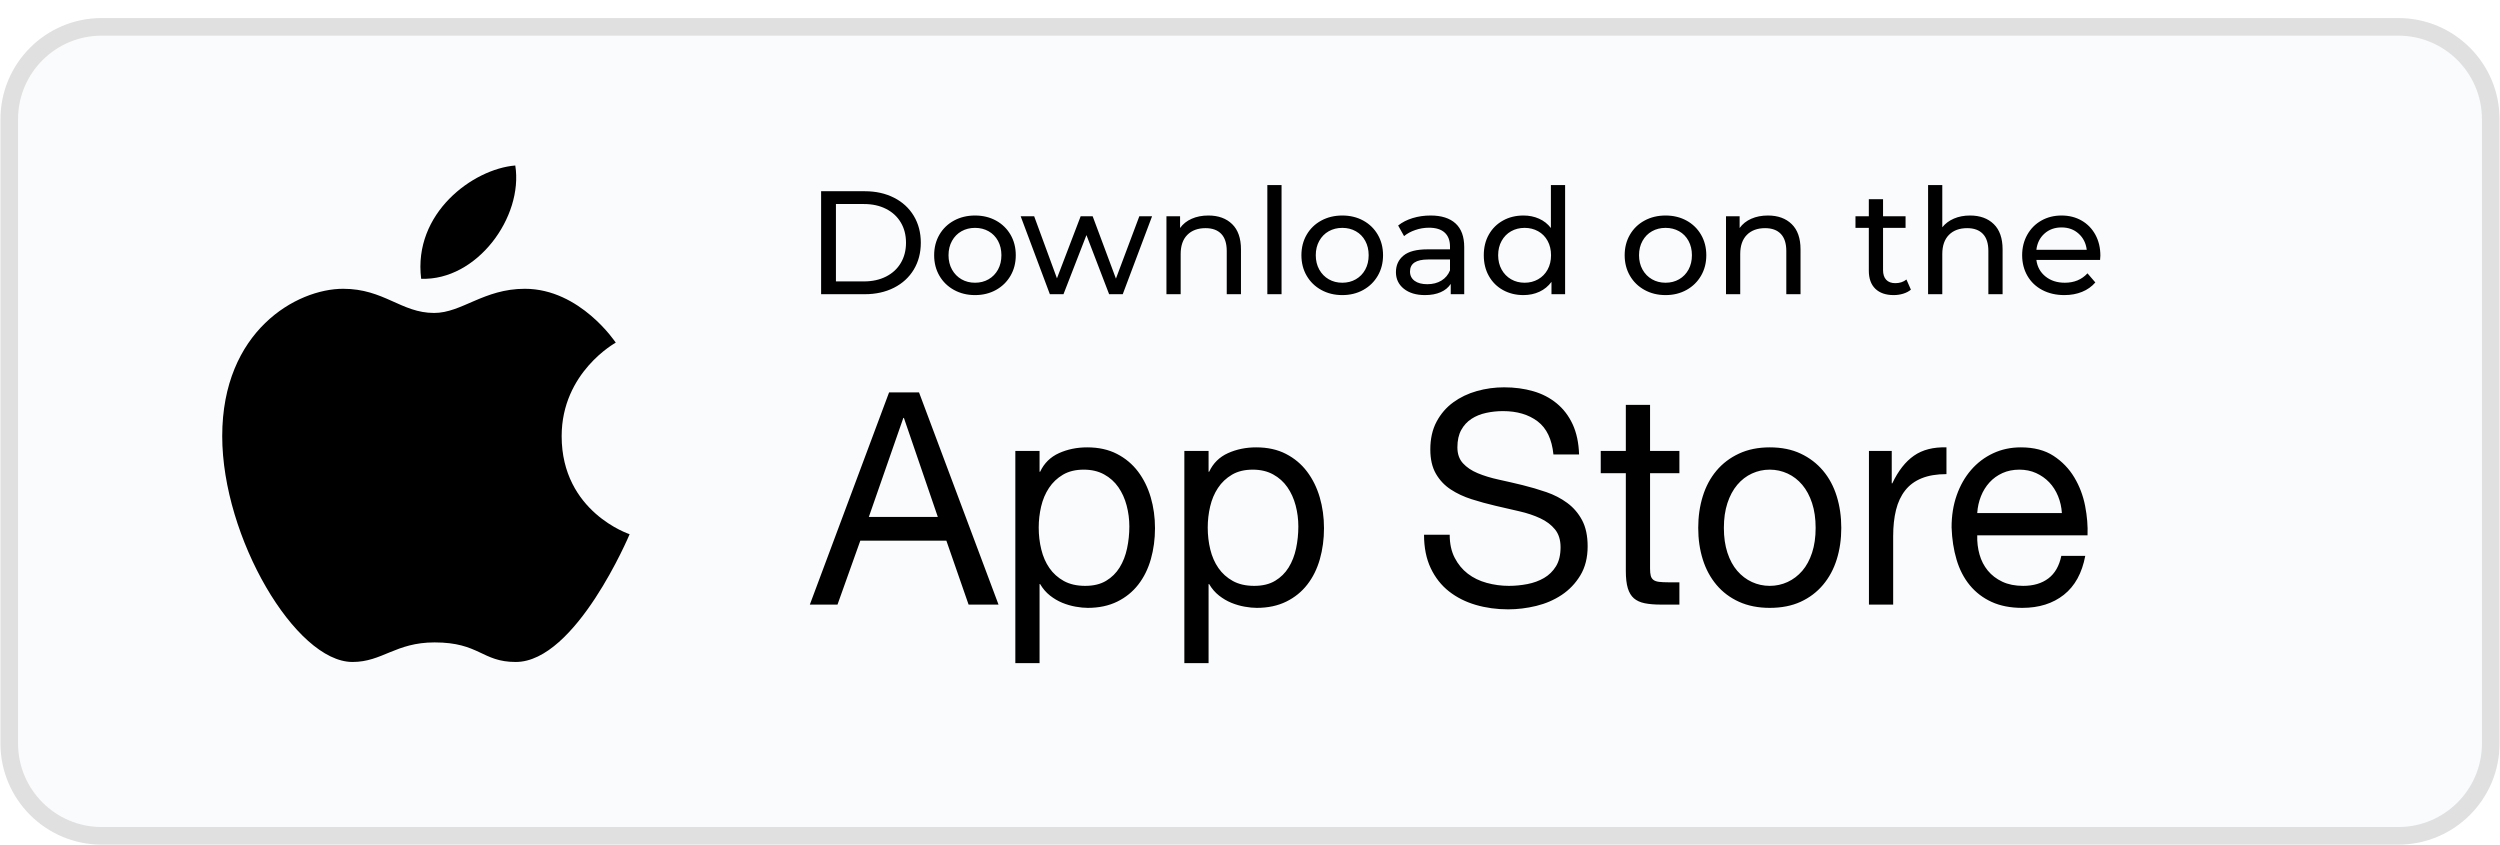
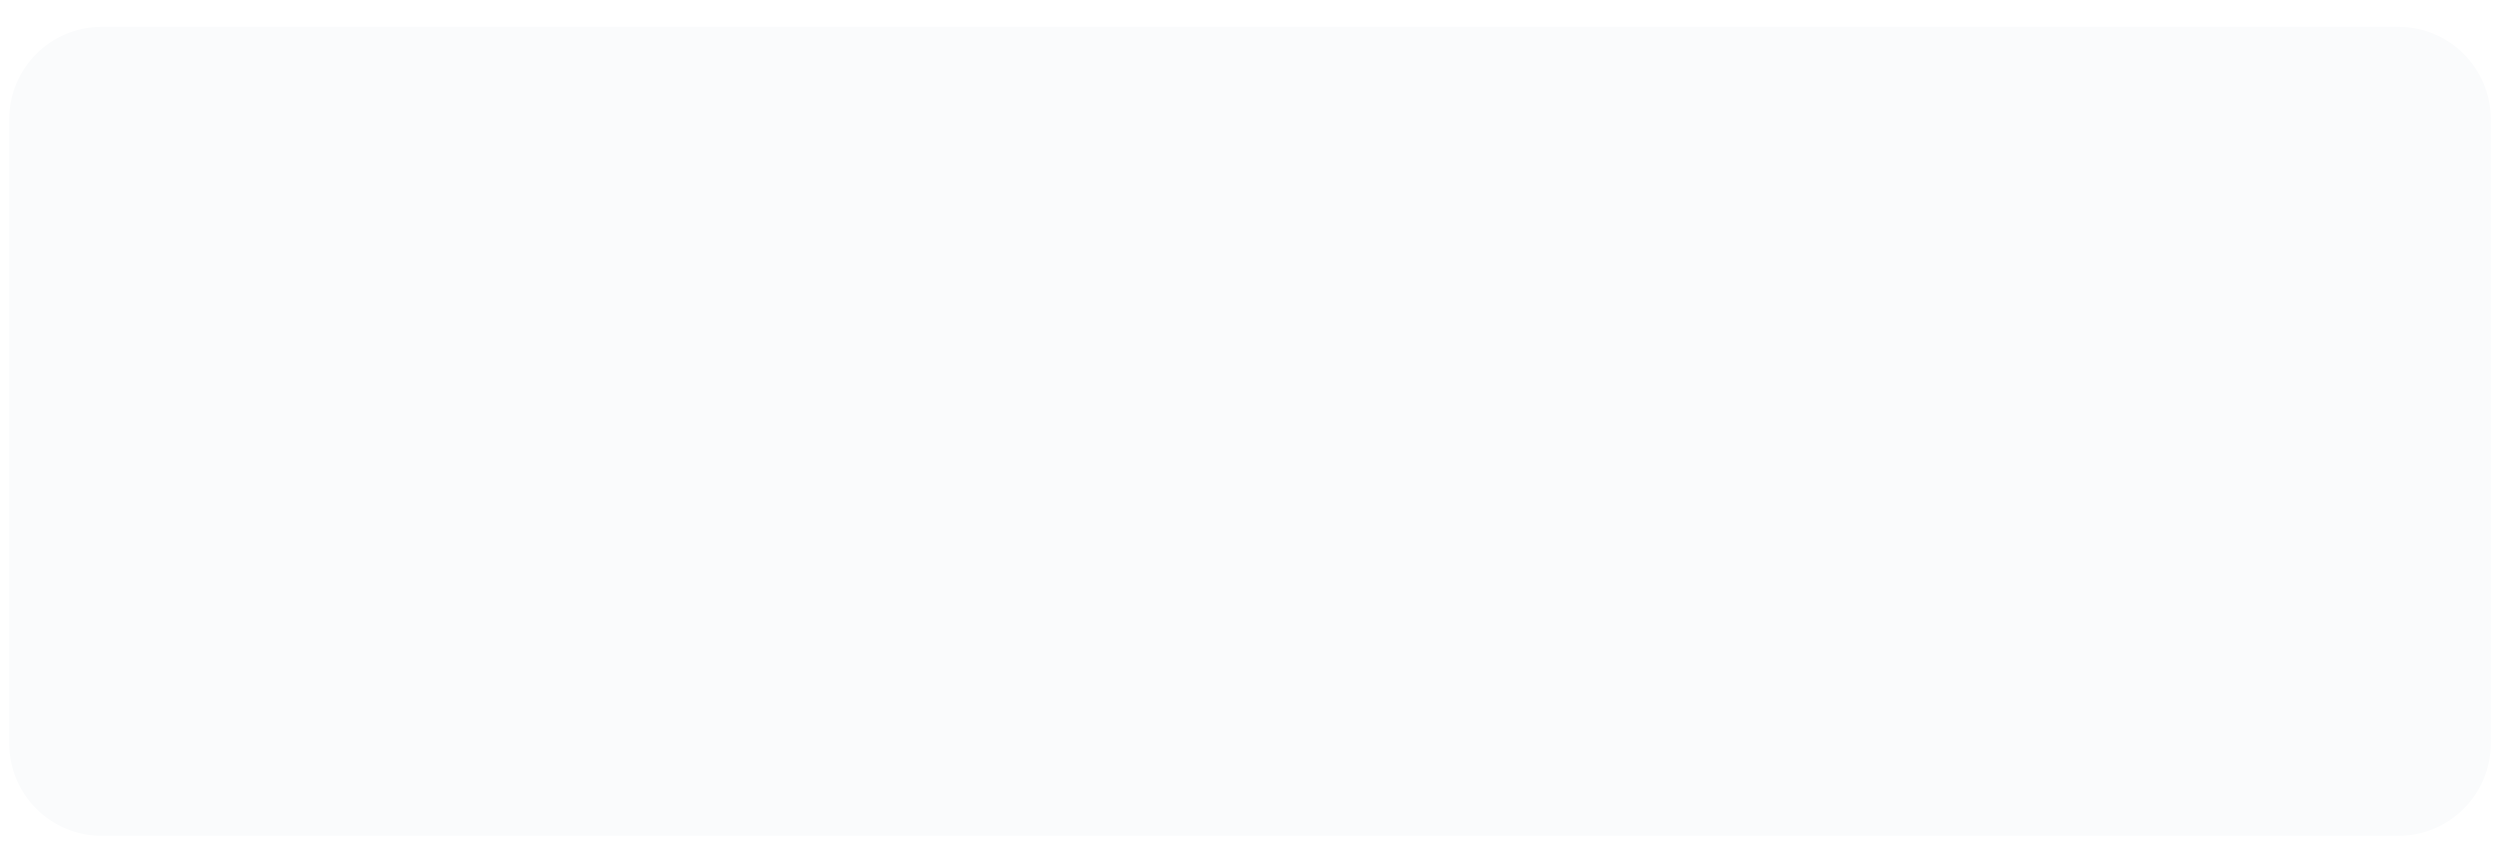
<svg xmlns="http://www.w3.org/2000/svg" width="142" height="48" viewBox="0 0 142 48" fill="none">
  <g filter="url(#filter0_d)">
    <path d="M136.225 0.525H5.775C2.876 0.525 0.525 2.875 0.525 5.775V41.225C0.525 44.124 2.876 46.475 5.775 46.475H136.225C139.125 46.475 141.475 44.124 141.475 41.225V5.775C141.475 2.875 139.125 0.525 136.225 0.525Z" fill="#FAFBFC" />
-     <path d="M136.225 0.525H5.775C2.876 0.525 0.525 2.875 0.525 5.775V41.225C0.525 44.124 2.876 46.475 5.775 46.475H136.225C139.125 46.475 141.475 44.124 141.475 41.225V5.775C141.475 2.875 139.125 0.525 136.225 0.525Z" stroke="#E0E0E0" />
  </g>
-   <path d="M50.5 22.287H52.2L56.716 34.341H55.016L53.754 30.711H48.865L47.57 34.341H45.999L50.5 22.287ZM49.35 29.361H53.268L51.342 23.739H51.309L49.35 29.361ZM57.671 25.613H59.047V26.794H59.08C59.306 26.311 59.663 25.959 60.148 25.739C60.634 25.52 61.168 25.41 61.751 25.41C62.398 25.41 62.962 25.534 63.443 25.782C63.923 26.029 64.322 26.364 64.641 26.786C64.959 27.208 65.199 27.695 65.361 28.246C65.523 28.798 65.604 29.383 65.604 30.002C65.604 30.621 65.525 31.206 65.369 31.758C65.212 32.309 64.975 32.791 64.657 33.201C64.338 33.612 63.939 33.936 63.459 34.172C62.978 34.408 62.42 34.527 61.783 34.527C61.578 34.527 61.349 34.504 61.095 34.459C60.842 34.414 60.591 34.341 60.342 34.24C60.094 34.138 59.859 34 59.638 33.826C59.417 33.651 59.231 33.435 59.08 33.176H59.047V37.667H57.671V25.613ZM64.147 29.901C64.147 29.496 64.095 29.099 63.993 28.711C63.89 28.322 63.734 27.976 63.523 27.672C63.313 27.369 63.043 27.127 62.714 26.947C62.385 26.766 61.999 26.676 61.557 26.676C61.093 26.676 60.699 26.772 60.375 26.963C60.051 27.155 59.787 27.405 59.582 27.715C59.377 28.024 59.228 28.376 59.136 28.77C59.045 29.164 58.999 29.563 58.999 29.968C58.999 30.396 59.047 30.81 59.145 31.209C59.242 31.609 59.395 31.96 59.606 32.264C59.816 32.568 60.089 32.813 60.423 32.999C60.758 33.184 61.163 33.277 61.638 33.277C62.112 33.277 62.509 33.182 62.827 32.99C63.146 32.799 63.402 32.546 63.596 32.231C63.791 31.916 63.931 31.555 64.017 31.15C64.103 30.745 64.147 30.328 64.147 29.901ZM67.271 25.613H68.647V26.794H68.68C68.906 26.311 69.262 25.959 69.748 25.739C70.234 25.52 70.768 25.41 71.35 25.41C71.998 25.41 72.562 25.534 73.042 25.782C73.522 26.029 73.922 26.364 74.24 26.786C74.558 27.208 74.799 27.695 74.961 28.246C75.122 28.798 75.203 29.383 75.203 30.002C75.203 30.621 75.125 31.206 74.969 31.758C74.812 32.309 74.575 32.791 74.256 33.201C73.938 33.612 73.539 33.936 73.058 34.172C72.578 34.408 72.02 34.527 71.383 34.527C71.178 34.527 70.948 34.504 70.695 34.459C70.441 34.414 70.19 34.341 69.942 34.24C69.694 34.138 69.459 34 69.238 33.826C69.017 33.651 68.831 33.435 68.68 33.176H68.647V37.667H67.271V25.613ZM73.746 29.901C73.746 29.496 73.695 29.099 73.593 28.711C73.49 28.322 73.334 27.976 73.123 27.672C72.913 27.369 72.643 27.127 72.314 26.947C71.985 26.766 71.599 26.676 71.156 26.676C70.692 26.676 70.298 26.772 69.975 26.963C69.651 27.155 69.386 27.405 69.181 27.715C68.976 28.024 68.828 28.376 68.736 28.77C68.644 29.164 68.599 29.563 68.599 29.968C68.599 30.396 68.647 30.81 68.744 31.209C68.841 31.609 68.995 31.96 69.206 32.264C69.416 32.568 69.689 32.813 70.023 32.999C70.358 33.184 70.762 33.277 71.237 33.277C71.712 33.277 72.109 33.182 72.427 32.99C72.745 32.799 73.002 32.546 73.196 32.231C73.39 31.916 73.531 31.555 73.617 31.15C73.703 30.745 73.746 30.328 73.746 29.901ZM88.235 25.815C88.149 24.949 87.849 24.321 87.337 23.933C86.824 23.545 86.168 23.351 85.37 23.351C85.046 23.351 84.728 23.384 84.415 23.452C84.102 23.519 83.824 23.632 83.581 23.79C83.338 23.947 83.144 24.158 82.998 24.423C82.852 24.687 82.78 25.016 82.78 25.41C82.78 25.782 82.885 26.083 83.095 26.313C83.306 26.544 83.586 26.733 83.937 26.879C84.288 27.025 84.684 27.146 85.127 27.242C85.569 27.338 86.02 27.442 86.479 27.554C86.937 27.667 87.388 27.799 87.83 27.951C88.273 28.103 88.669 28.308 89.02 28.567C89.371 28.826 89.651 29.152 89.862 29.546C90.072 29.94 90.178 30.436 90.178 31.032C90.178 31.674 90.04 32.222 89.765 32.678C89.49 33.134 89.136 33.505 88.704 33.792C88.273 34.079 87.79 34.287 87.256 34.417C86.721 34.546 86.19 34.611 85.661 34.611C85.013 34.611 84.401 34.527 83.824 34.358C83.246 34.189 82.739 33.933 82.302 33.59C81.865 33.246 81.52 32.807 81.266 32.273C81.012 31.738 80.885 31.105 80.885 30.374H82.343C82.343 30.88 82.437 31.316 82.626 31.682C82.815 32.048 83.063 32.349 83.37 32.585C83.678 32.822 84.037 32.996 84.447 33.108C84.857 33.221 85.278 33.277 85.71 33.277C86.055 33.277 86.403 33.243 86.754 33.176C87.105 33.108 87.42 32.993 87.701 32.83C87.981 32.667 88.208 32.444 88.381 32.163C88.553 31.882 88.64 31.522 88.64 31.083C88.64 30.666 88.534 30.328 88.324 30.07C88.114 29.811 87.833 29.6 87.482 29.437C87.132 29.273 86.735 29.141 86.292 29.04C85.85 28.939 85.399 28.834 84.941 28.728C84.482 28.621 84.031 28.497 83.589 28.356C83.147 28.215 82.75 28.03 82.399 27.799C82.048 27.568 81.768 27.27 81.557 26.904C81.347 26.538 81.242 26.08 81.242 25.528C81.242 24.921 81.36 24.395 81.598 23.95C81.835 23.505 82.151 23.14 82.545 22.853C82.939 22.566 83.387 22.352 83.888 22.211C84.39 22.07 84.906 22 85.434 22C86.028 22 86.578 22.073 87.086 22.22C87.593 22.366 88.038 22.596 88.421 22.912C88.804 23.227 89.106 23.623 89.328 24.102C89.549 24.58 89.67 25.151 89.692 25.815H88.235ZM93.723 25.613H95.39V26.879H93.723V32.298C93.723 32.467 93.736 32.602 93.763 32.703C93.79 32.805 93.842 32.883 93.917 32.94C93.993 32.996 94.098 33.032 94.233 33.049C94.368 33.066 94.543 33.075 94.759 33.075H95.39V34.341H94.338C93.982 34.341 93.677 34.316 93.423 34.265C93.17 34.214 92.965 34.121 92.808 33.986C92.652 33.851 92.536 33.66 92.46 33.412C92.385 33.165 92.347 32.838 92.347 32.433V26.879H90.922V25.613H92.347V22.996H93.723V25.613ZM96.459 29.985C96.459 29.344 96.545 28.744 96.718 28.187C96.89 27.63 97.15 27.146 97.495 26.735C97.84 26.325 98.266 26.001 98.774 25.765C99.281 25.528 99.864 25.41 100.522 25.41C101.191 25.41 101.777 25.528 102.278 25.765C102.78 26.001 103.204 26.325 103.549 26.735C103.895 27.146 104.154 27.63 104.326 28.187C104.499 28.744 104.585 29.344 104.585 29.985C104.585 30.627 104.499 31.223 104.326 31.775C104.154 32.326 103.895 32.807 103.549 33.218C103.204 33.629 102.78 33.95 102.278 34.181C101.777 34.411 101.191 34.527 100.522 34.527C99.864 34.527 99.281 34.411 98.774 34.181C98.266 33.95 97.84 33.629 97.495 33.218C97.15 32.807 96.89 32.326 96.718 31.775C96.545 31.223 96.459 30.627 96.459 29.985ZM97.916 29.985C97.916 30.514 97.983 30.984 98.118 31.395C98.253 31.806 98.439 32.149 98.677 32.425C98.914 32.7 99.192 32.911 99.51 33.058C99.829 33.204 100.166 33.277 100.522 33.277C100.878 33.277 101.215 33.204 101.534 33.058C101.852 32.911 102.13 32.7 102.368 32.425C102.605 32.149 102.791 31.806 102.926 31.395C103.061 30.984 103.128 30.514 103.128 29.985C103.128 29.456 103.061 28.986 102.926 28.576C102.791 28.165 102.605 27.819 102.368 27.537C102.13 27.256 101.852 27.042 101.534 26.896C101.215 26.75 100.878 26.676 100.522 26.676C100.166 26.676 99.829 26.75 99.51 26.896C99.192 27.042 98.914 27.256 98.677 27.537C98.439 27.819 98.253 28.165 98.118 28.576C97.983 28.986 97.916 29.456 97.916 29.985ZM106.156 25.613H107.451V27.453H107.483C107.818 26.744 108.228 26.221 108.713 25.883C109.199 25.545 109.814 25.388 110.559 25.41V26.93C110.008 26.93 109.539 27.008 109.15 27.166C108.762 27.323 108.449 27.554 108.212 27.858C107.974 28.162 107.801 28.531 107.694 28.964C107.586 29.397 107.532 29.895 107.532 30.458V34.341H106.156V25.613ZM118.443 31.572C118.259 32.551 117.854 33.289 117.228 33.784C116.603 34.279 115.815 34.527 114.865 34.527C114.196 34.527 113.616 34.414 113.125 34.189C112.634 33.964 112.221 33.649 111.886 33.243C111.552 32.838 111.301 32.354 111.134 31.792C110.966 31.229 110.872 30.616 110.85 29.951C110.85 29.288 110.947 28.68 111.142 28.128C111.336 27.577 111.608 27.098 111.959 26.693C112.31 26.288 112.725 25.973 113.206 25.748C113.686 25.523 114.212 25.41 114.784 25.41C115.529 25.41 116.147 25.571 116.638 25.891C117.129 26.212 117.523 26.62 117.819 27.115C118.116 27.61 118.321 28.151 118.435 28.736C118.548 29.321 118.594 29.878 118.572 30.407H112.307C112.296 30.79 112.34 31.153 112.437 31.496C112.534 31.84 112.69 32.143 112.906 32.408C113.122 32.672 113.397 32.883 113.732 33.041C114.066 33.199 114.46 33.277 114.914 33.277C115.496 33.277 115.974 33.137 116.346 32.855C116.719 32.574 116.964 32.146 117.083 31.572H118.443ZM117.115 29.141C117.094 28.803 117.021 28.483 116.897 28.179C116.772 27.875 116.605 27.613 116.395 27.394C116.184 27.174 115.936 27 115.65 26.87C115.364 26.741 115.048 26.676 114.703 26.676C114.347 26.676 114.026 26.741 113.74 26.87C113.454 27 113.208 27.177 113.003 27.402C112.798 27.627 112.636 27.889 112.518 28.187C112.399 28.486 112.329 28.803 112.307 29.141H117.115Z" fill="black" />
-   <path d="M29.268 9.4C29.733 12.329 27.085 15.952 23.922 15.834C23.457 12.107 26.866 9.597 29.268 9.4ZM29.81 16.403C32.961 16.403 34.975 19.463 34.975 19.463C34.975 19.463 31.902 21.137 31.902 24.773C31.902 29.087 35.763 30.343 35.763 30.343C35.763 30.343 32.715 37.6 29.293 37.6C27.369 37.6 27.241 36.489 24.683 36.489C22.463 36.489 21.714 37.6 20.022 37.6C16.793 37.6 12.622 30.526 12.622 24.773C12.622 18.797 16.845 16.403 19.492 16.403C21.817 16.403 22.785 17.776 24.657 17.776C26.233 17.776 27.473 16.403 29.81 16.403Z" fill="black" />
-   <path fill-rule="evenodd" clip-rule="evenodd" d="M46.639 10.862H49.121C49.744 10.862 50.297 10.985 50.779 11.23C51.262 11.475 51.636 11.819 51.903 12.262C52.169 12.705 52.302 13.213 52.302 13.787C52.302 14.36 52.169 14.869 51.903 15.312C51.636 15.754 51.262 16.098 50.779 16.343C50.297 16.588 49.744 16.711 49.121 16.711H46.639V10.862ZM49.071 15.984C49.548 15.984 49.967 15.892 50.329 15.708C50.691 15.525 50.97 15.267 51.166 14.935C51.363 14.604 51.461 14.221 51.461 13.787C51.461 13.352 51.363 12.969 51.166 12.638C50.97 12.306 50.691 12.049 50.329 11.865C49.967 11.681 49.548 11.589 49.071 11.589H47.481V15.984H49.071ZM55.382 16.761C54.939 16.761 54.541 16.664 54.187 16.469C53.834 16.274 53.557 16.005 53.358 15.662C53.159 15.32 53.06 14.931 53.06 14.497C53.06 14.062 53.159 13.674 53.358 13.331C53.557 12.989 53.834 12.721 54.187 12.529C54.541 12.337 54.939 12.241 55.382 12.241C55.825 12.241 56.222 12.337 56.573 12.529C56.923 12.721 57.198 12.989 57.398 13.331C57.597 13.674 57.696 14.062 57.696 14.497C57.696 14.931 57.597 15.32 57.398 15.662C57.198 16.005 56.923 16.274 56.573 16.469C56.222 16.664 55.825 16.761 55.382 16.761ZM55.382 16.059C55.668 16.059 55.925 15.994 56.152 15.863C56.379 15.732 56.557 15.548 56.687 15.312C56.816 15.075 56.88 14.803 56.88 14.497C56.88 14.191 56.816 13.919 56.687 13.682C56.557 13.445 56.379 13.263 56.152 13.135C55.925 13.007 55.668 12.943 55.382 12.943C55.096 12.943 54.839 13.007 54.612 13.135C54.385 13.263 54.206 13.445 54.074 13.682C53.942 13.919 53.876 14.191 53.876 14.497C53.876 14.803 53.942 15.075 54.074 15.312C54.206 15.548 54.385 15.732 54.612 15.863C54.839 15.994 55.096 16.059 55.382 16.059ZM65.438 12.283L63.772 16.711H62.998L61.71 13.352L60.406 16.711H59.632L57.974 12.283H58.74L60.035 15.809L61.382 12.283H62.063L63.385 15.825L64.714 12.283H65.438ZM68.635 12.241C69.202 12.241 69.652 12.404 69.986 12.73C70.32 13.056 70.487 13.533 70.487 14.163V16.711H69.679V14.255C69.679 13.826 69.575 13.502 69.368 13.285C69.16 13.068 68.863 12.959 68.476 12.959C68.038 12.959 67.693 13.086 67.441 13.34C67.188 13.593 67.062 13.957 67.062 14.43V16.711H66.254V12.283H67.028V12.951C67.191 12.723 67.411 12.547 67.689 12.425C67.966 12.302 68.282 12.241 68.635 12.241ZM71.985 10.511H72.792V16.711H71.985V10.511ZM76.243 16.761C75.799 16.761 75.401 16.664 75.048 16.469C74.694 16.274 74.418 16.005 74.219 15.662C74.02 15.32 73.92 14.931 73.92 14.497C73.92 14.062 74.02 13.674 74.219 13.331C74.418 12.989 74.694 12.721 75.048 12.529C75.401 12.337 75.799 12.241 76.243 12.241C76.686 12.241 77.083 12.337 77.433 12.529C77.784 12.721 78.059 12.989 78.258 13.331C78.457 13.674 78.557 14.062 78.557 14.497C78.557 14.931 78.457 15.32 78.258 15.662C78.059 16.005 77.784 16.274 77.433 16.469C77.083 16.664 76.686 16.761 76.243 16.761ZM76.243 16.059C76.529 16.059 76.785 15.994 77.012 15.863C77.24 15.732 77.418 15.548 77.547 15.312C77.676 15.075 77.74 14.803 77.74 14.497C77.74 14.191 77.676 13.919 77.547 13.682C77.418 13.445 77.24 13.263 77.012 13.135C76.785 13.007 76.529 12.943 76.243 12.943C75.956 12.943 75.7 13.007 75.472 13.135C75.245 13.263 75.066 13.445 74.934 13.682C74.802 13.919 74.736 14.191 74.736 14.497C74.736 14.803 74.802 15.075 74.934 15.312C75.066 15.548 75.245 15.732 75.472 15.863C75.7 15.994 75.956 16.059 76.243 16.059ZM81.258 12.241C81.875 12.241 82.347 12.391 82.676 12.692C83.004 12.993 83.168 13.441 83.168 14.037V16.711H82.402V16.126C82.267 16.332 82.075 16.49 81.826 16.598C81.576 16.707 81.28 16.761 80.938 16.761C80.439 16.761 80.039 16.641 79.739 16.402C79.439 16.162 79.289 15.848 79.289 15.458C79.289 15.068 79.432 14.755 79.718 14.518C80.004 14.281 80.458 14.163 81.081 14.163H82.36V14.004C82.36 13.659 82.259 13.394 82.057 13.21C81.855 13.026 81.558 12.934 81.165 12.934C80.901 12.934 80.643 12.977 80.391 13.064C80.138 13.15 79.925 13.266 79.751 13.411L79.415 12.809C79.645 12.625 79.92 12.485 80.24 12.387C80.559 12.29 80.899 12.241 81.258 12.241ZM81.073 16.143C81.381 16.143 81.648 16.075 81.872 15.938C82.096 15.802 82.259 15.608 82.36 15.357V14.739H81.115C80.43 14.739 80.088 14.967 80.088 15.424C80.088 15.647 80.175 15.823 80.349 15.951C80.523 16.079 80.764 16.143 81.073 16.143ZM88.898 10.511V16.711H88.124V16.009C87.945 16.254 87.718 16.441 87.443 16.569C87.168 16.697 86.865 16.761 86.534 16.761C86.102 16.761 85.715 16.666 85.373 16.477C85.03 16.288 84.763 16.022 84.569 15.679C84.375 15.337 84.279 14.943 84.279 14.497C84.279 14.051 84.375 13.659 84.569 13.319C84.763 12.979 85.03 12.714 85.373 12.525C85.715 12.335 86.102 12.241 86.534 12.241C86.854 12.241 87.148 12.301 87.417 12.421C87.687 12.54 87.911 12.717 88.091 12.951V10.511H88.898ZM86.601 16.059C86.882 16.059 87.137 15.994 87.367 15.863C87.597 15.732 87.776 15.548 87.905 15.312C88.034 15.075 88.099 14.803 88.099 14.497C88.099 14.191 88.034 13.919 87.905 13.682C87.776 13.445 87.597 13.263 87.367 13.135C87.137 13.007 86.882 12.943 86.601 12.943C86.315 12.943 86.058 13.007 85.831 13.135C85.604 13.263 85.424 13.445 85.293 13.682C85.161 13.919 85.095 14.191 85.095 14.497C85.095 14.803 85.161 15.075 85.293 15.312C85.424 15.548 85.604 15.732 85.831 15.863C86.058 15.994 86.315 16.059 86.601 16.059ZM94.604 16.761C94.16 16.761 93.762 16.664 93.409 16.469C93.055 16.274 92.779 16.005 92.58 15.662C92.381 15.32 92.281 14.931 92.281 14.497C92.281 14.062 92.381 13.674 92.58 13.331C92.779 12.989 93.055 12.721 93.409 12.529C93.762 12.337 94.16 12.241 94.604 12.241C95.047 12.241 95.444 12.337 95.794 12.529C96.145 12.721 96.42 12.989 96.619 13.331C96.818 13.674 96.918 14.062 96.918 14.497C96.918 14.931 96.818 15.32 96.619 15.662C96.42 16.005 96.145 16.274 95.794 16.469C95.444 16.664 95.047 16.761 94.604 16.761ZM94.604 16.059C94.89 16.059 95.146 15.994 95.374 15.863C95.601 15.732 95.779 15.548 95.908 15.312C96.037 15.075 96.101 14.803 96.101 14.497C96.101 14.191 96.037 13.919 95.908 13.682C95.779 13.445 95.601 13.263 95.374 13.135C95.146 13.007 94.89 12.943 94.604 12.943C94.317 12.943 94.061 13.007 93.834 13.135C93.606 13.263 93.427 13.445 93.295 13.682C93.163 13.919 93.097 14.191 93.097 14.497C93.097 14.803 93.163 15.075 93.295 15.312C93.427 15.548 93.606 15.732 93.834 15.863C94.061 15.994 94.317 16.059 94.604 16.059ZM100.418 12.241C100.985 12.241 101.435 12.404 101.769 12.73C102.103 13.056 102.27 13.533 102.27 14.163V16.711H101.462V14.255C101.462 13.826 101.358 13.502 101.15 13.285C100.943 13.068 100.645 12.959 100.258 12.959C99.821 12.959 99.476 13.086 99.223 13.34C98.971 13.593 98.845 13.957 98.845 14.43V16.711H98.037V12.283H98.811V12.951C98.974 12.723 99.194 12.547 99.472 12.425C99.749 12.302 100.065 12.241 100.418 12.241ZM108.539 16.452C108.421 16.552 108.275 16.629 108.101 16.682C107.927 16.735 107.748 16.761 107.562 16.761C107.114 16.761 106.766 16.641 106.519 16.402C106.272 16.162 106.149 15.82 106.149 15.374V12.943H105.391V12.283H106.149V11.313H106.957V12.283H108.236V12.943H106.957V15.341C106.957 15.58 107.017 15.764 107.137 15.892C107.258 16.02 107.431 16.084 107.655 16.084C107.902 16.084 108.112 16.015 108.286 15.876L108.539 16.452ZM111.896 12.241C112.463 12.241 112.913 12.404 113.247 12.73C113.58 13.056 113.747 13.533 113.747 14.163V16.711H112.939V14.255C112.939 13.826 112.836 13.502 112.628 13.285C112.421 13.068 112.123 12.959 111.736 12.959C111.299 12.959 110.954 13.086 110.701 13.34C110.449 13.593 110.322 13.957 110.322 14.43V16.711H109.515V10.511H110.322V12.909C110.491 12.698 110.711 12.533 110.983 12.416C111.255 12.299 111.559 12.241 111.896 12.241ZM119.301 14.522C119.301 14.583 119.295 14.664 119.284 14.764H115.666C115.716 15.154 115.889 15.467 116.183 15.704C116.478 15.941 116.844 16.059 117.282 16.059C117.814 16.059 118.244 15.881 118.569 15.525L119.015 16.043C118.813 16.277 118.562 16.455 118.262 16.577C117.962 16.7 117.627 16.761 117.256 16.761C116.785 16.761 116.367 16.665 116.002 16.473C115.638 16.281 115.356 16.012 115.157 15.667C114.958 15.321 114.858 14.931 114.858 14.497C114.858 14.068 114.955 13.681 115.148 13.335C115.342 12.99 115.608 12.721 115.948 12.529C116.287 12.337 116.67 12.241 117.096 12.241C117.523 12.241 117.903 12.337 118.237 12.529C118.57 12.721 118.831 12.99 119.019 13.335C119.207 13.681 119.301 14.076 119.301 14.522ZM117.096 12.918C116.709 12.918 116.385 13.035 116.124 13.269C115.864 13.502 115.711 13.809 115.666 14.188H118.527C118.482 13.815 118.329 13.509 118.068 13.273C117.807 13.036 117.483 12.918 117.096 12.918Z" fill="black" />
  <defs>
    <filter id="filter0_d" x="0.025" y="0.025" width="141.95" height="47.95" filterUnits="userSpaceOnUse" color-interpolation-filters="sRGB">
      <feFlood flood-opacity="0" result="BackgroundImageFix" />
      <feColorMatrix in="SourceAlpha" type="matrix" values="0 0 0 0 0 0 0 0 0 0 0 0 0 0 0 0 0 0 127 0" />
      <feOffset dy="1" />
      <feColorMatrix type="matrix" values="0 0 0 0 0.965 0 0 0 0 0.965 0 0 0 0 0.965 0 0 0 1 0" />
      <feBlend mode="normal" in2="BackgroundImageFix" result="effect1_dropShadow" />
      <feBlend mode="normal" in="SourceGraphic" in2="effect1_dropShadow" result="shape" />
    </filter>
  </defs>
</svg>